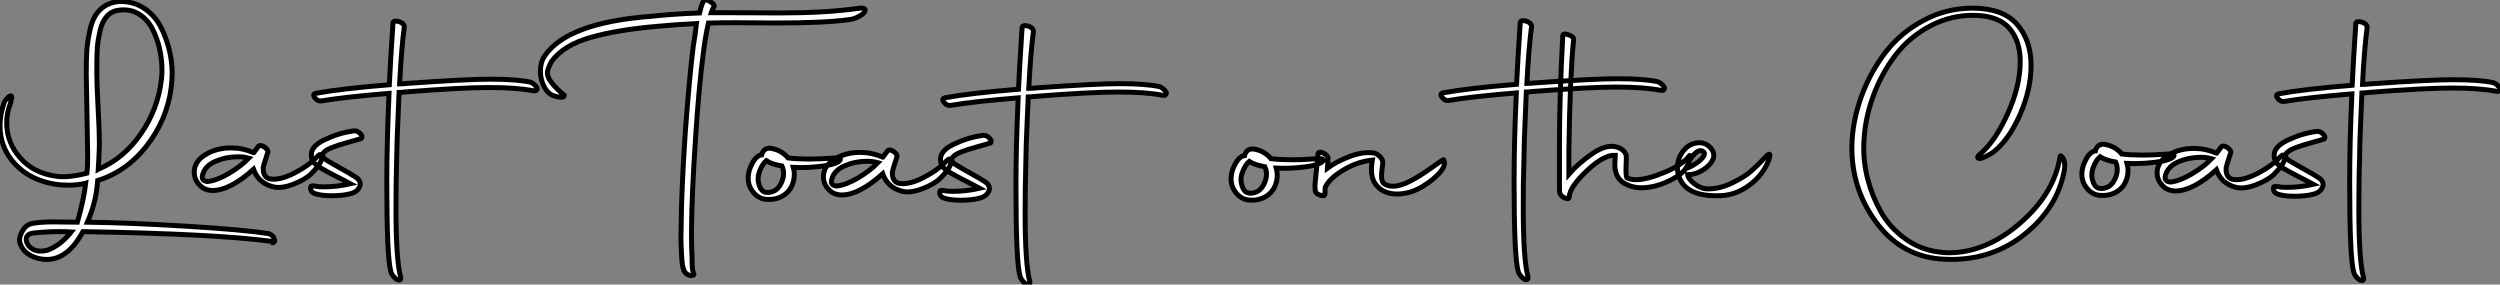
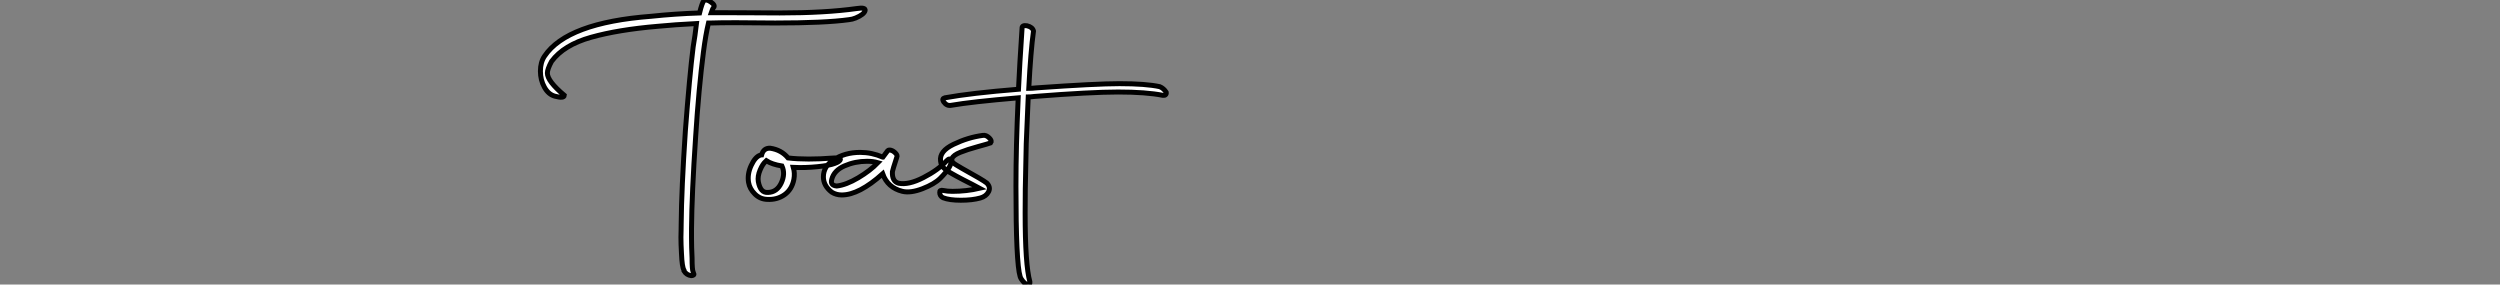
<svg xmlns="http://www.w3.org/2000/svg" viewBox="-0.004 -6.048 503.116 57.267">
  <rect x="-0.004" y="-6.048" width="503.116" height="57.267" fill="#808080" stroke="none" />
-   <path d="M54.82 7.06L54.82 7.06Q55.94 7.39 56.06 8.57L56.06 8.57Q56 8.85 55.66 8.90L55.66 8.90L55.44 8.62Q44.13 7.11 17.47 6.66L17.47 6.66Q14.45 12.26 10.19 12.26L10.19 12.26Q8.34 12.26 6.78 11.37Q5.21 10.47 4.76 8.79L4.76 8.79Q4.54 7.84 5.32 6.50Q6.10 5.15 7.45 4.98L7.45 4.98Q9.07 4.70 11.59 4.70L11.59 4.70Q12.21 4.70 13.78 4.73Q15.34 4.76 16.35 4.76L16.35 4.76Q17.64 0.28 18.03-3.08L18.03-3.08L17.86-3.02Q16.24-2.69 14.50-2.69L14.50-2.69Q12.99-2.69 11.70-2.91L11.70-2.91Q6.78-3.75 3.78-6.97Q0.78-10.19 0.78-14.67L0.78-14.67Q0.78-16.91 1.62-19.32L1.62-19.32Q1.79-19.77 2.35-20.30Q2.91-20.83 3.08-20.61Q3.25-20.38 2.86-19.10L2.86-19.10Q2.13-17.25 2.13-15.23L2.13-15.23Q2.13-11.26 4.84-8.18Q7.56-5.10 12.10-4.48L12.10-4.48Q14.50-4.14 18.26-5.10L18.26-5.10L18.37-6.27Q18.42-7.11 18.42-8.96L18.42-8.96Q18.42-10.42 18.31-15.54Q18.20-20.66 18.14-24.98L18.14-24.98Q18.14-25.14 18.14-25.54L18.14-25.54Q18.14-28.28 18.26-29.93Q18.37-31.58 18.93-34.10Q19.49-36.62 20.94-38.02Q22.40-39.42 24.70-39.65L24.70-39.65Q27.50-39.76 29.71-38.33Q31.92-36.90 33.15-34.50Q34.38-32.09 34.97-29.37Q35.56-26.66 35.39-24.02L35.39-24.02Q35-17.30 31.11-11.70Q27.22-6.10 21.34-3.92L21.34-3.92L20.44-3.64L20.38-3.08Q20.10 0.78 18.37 4.76L18.37 4.76Q26.82 4.87 38.30 5.57Q49.78 6.27 54.82 7.06ZM20.55-5.88L20.66-5.94Q25.70-8.06 29.15-13.05Q32.59-18.03 33.26-23.97L33.26-23.97Q33.38-25.09 33.38-25.76L33.38-25.76Q33.38-27.94 32.90-30.10Q32.42-32.26 31.44-34.16Q30.46-36.06 28.73-37.13Q26.99-38.19 24.75-37.91L24.75-37.91Q23.24-37.74 22.29-36.68Q21.34-35.62 20.92-33.80Q20.50-31.98 20.38-30.49Q20.27-29.01 20.27-26.94L20.27-26.94L20.27-25.03Q20.27-22.85 20.52-18.26Q20.78-13.66 20.78-11.20L20.78-11.20Q20.78-10.14 20.66-7.78L20.66-7.78L20.55-5.88ZM10.25 10.42L10.25 10.42Q12.88 9.52 15.12 6.72L15.12 6.72Q14.28 6.66 12.82 6.66L12.82 6.66Q10.08 6.66 7.56 6.94L7.56 6.94Q5.82 7.11 6.10 8.57L6.10 8.57Q6.38 9.74 7.56 10.28Q8.74 10.81 10.25 10.42ZM41.55-2.18L41.55-2.18Q39.87-3.47 39.87-5.26L39.87-5.26Q39.87-7.34 41.89-8.68L41.89-8.68Q44.18-10.19 47.26-10.19L47.26-10.19Q49.62-10.19 51.80-9.24L51.80-9.24L51.86-9.24L52.81-10.53Q53.03-10.75 53.51-10.61Q53.98-10.47 54.40-10.02Q54.82-9.58 54.66-9.24L54.66-9.24Q53.82-6.66 53.76-6.33L53.76-6.33Q53.65-4.37 54.99-3.98L54.99-3.98Q57.01-3.58 60.00-5.12Q63-6.66 64.68-8.51L64.68-8.51Q65.35-9.18 65.52-8.57L65.52-8.57Q65.86-7.45 63.39-4.98L63.39-4.98Q62.22-3.81 59.81-2.88Q57.40-1.96 55.78-2.35L55.78-2.35Q52.81-3.08 51.80-5.88L51.80-5.88Q47.04-1.62 43.57-1.62L43.57-1.62Q42.45-1.62 41.55-2.18ZM42.56-3.42L42.56-3.42Q44.46-3.64 46.87-5.07Q49.28-6.50 50.85-8.12L50.85-8.12Q49.90-8.40 48.66-8.40L48.66-8.40Q46.26-8.40 44.13-7.48Q42-6.55 41.55-4.76L41.55-4.76Q41.22-3.53 42.56-3.42ZM63.95-1.06L63.95-1.06Q63.28-1.40 63.28-2.13L63.28-2.13Q63.22-2.69 64.01-2.52L64.01-2.52Q64.79-2.35 65.86-2.35L65.86-2.35Q68.66-2.35 71.34-2.97L71.34-2.97Q70.84-3.25 69.83-3.75Q68.82-4.26 68.01-4.68Q67.20-5.10 66.70-5.38L66.70-5.38Q66.53-5.49 65.86-5.85Q65.18-6.22 64.96-6.36Q64.74-6.50 64.32-6.86Q63.90-7.22 63.70-7.59Q63.50-7.95 63.45-8.46L63.45-8.46Q63.17-10.42 66.08-11.82Q68.99-13.22 71.96-13.61L71.96-13.61Q72.63-13.72 73.25-13.10Q73.86-12.49 73.53-12.10L73.53-12.10Q73.08-11.93 70.92-11.34Q68.77-10.75 67.40-10.19Q66.02-9.63 65.74-8.96L65.74-8.96Q65.74-8.74 65.69-8.62Q65.63-8.51 65.80-8.32Q65.97-8.12 66.05-8.04Q66.14-7.95 66.42-7.78Q66.70-7.62 66.86-7.50Q67.03-7.39 67.34-7.22Q67.65-7.06 67.82-6.94L67.82-6.94Q71.96-4.65 72.74-4.03L72.74-4.03Q73.58-3.19 73.11-2.27Q72.63-1.34 71.46-1.01L71.46-1.01Q69.83-0.56 67.54-0.56Q65.24-0.56 63.95-1.06ZM79.46 14.78L79.46 14.78Q78.62 12.10 78.62-3.36L78.62-3.36Q78.62-7.45 78.74-11.82L78.74-11.82Q78.85-16.24 79.07-21.17L79.07-21.17Q69.72-20.38 65.58-19.66L65.58-19.66Q64.68-19.49 64.06-20.38L64.06-20.38Q63.67-21 64.29-21.17L64.29-21.17Q69.50-22.12 79.13-22.90L79.13-22.90Q79.35-27.66 79.86-35.17L79.86-35.17Q79.80-35.84 80.86-35.67L80.86-35.67Q81.98-35.39 82.15-34.61L82.15-34.61Q81.59-30.52 81.20-23.07L81.20-23.07Q81.70-23.07 82.82-23.18L82.82-23.18Q94.70-24.02 99.46-24.02L99.46-24.02Q104.78-24.02 107.58-23.41L107.58-23.41Q108.36-23.07 108.86-22.29L108.86-22.29Q108.92-21.95 108.72-21.78Q108.53-21.62 108.19-21.67L108.19-21.67Q104.83-22.34 99.18-22.34L99.18-22.34Q93.74-22.34 82.38-21.45L82.38-21.45Q81.48-21.34 81.09-21.34L81.09-21.34L80.70-11.93Q80.70-10.81 80.61-8.09Q80.53-5.38 80.50-2.80Q80.47-0.22 80.47 2.02L80.47 2.02Q80.47 12.43 81.42 15.85L81.42 15.85Q81.48 16.41 81.14 16.41L81.14 16.41Q80.42 16.41 79.69 15.29L79.69 15.29Q79.52 15.01 79.46 14.78Z" fill="white" stroke="black" transform="translate(0 0) scale(1 1) translate(-0.784 33.906)" />
  <path d="M-10.14-21.67L-10.14-21.67Q-10.19-21-12.04-21.50L-12.04-21.50Q-13.33-21.84-14.14-23.30Q-14.95-24.75-14.95-26.54Q-14.95-28.34-14.11-29.57L-14.11-29.57Q-9.58-36.29 7.34-37.58L7.34-37.58Q12.04-38.08 17.08-38.25L17.08-38.25Q17.58-40.32 17.98-40.77L17.98-40.77Q18.54-41.05 19.38-40.43L19.38-40.43Q20.33-39.76 19.88-39.31L19.88-39.31Q19.71-39.14 19.43-38.30L19.43-38.30L22.23-38.30Q24.02-38.30 27.69-38.28Q31.36-38.25 33.21-38.25L33.21-38.25Q42.39-38.25 48.72-39.14L48.72-39.14Q50.51-39.42 50.40-38.75L50.40-38.75Q50.23-37.97 48.50-37.24L48.50-37.24Q47.82-36.96 47.15-36.90L47.15-36.90Q42.34-36.23 32.31-36.23L32.31-36.23Q30.97-36.23 28.34-36.26Q25.70-36.29 24.42-36.29L24.42-36.29Q21.06-36.29 19.49-36.23L19.49-36.23L18.87-36.23Q18.31-33.88 17.86-30.41L17.86-30.41Q16.91-23.02 16.30-13.50L16.30-13.50Q15.51-1.79 15.46 5.15L15.46 5.15L15.46 7Q15.46 8.85 15.57 11.09L15.57 11.09Q15.57 13.44 15.79 13.89L15.79 13.89L15.90 14.22Q16.02 14.39 15.85 14.50Q15.68 14.62 15.40 14.62L15.40 14.62Q14.45 14.50 13.94 13.66L13.94 13.66L13.94 13.50Q13.55 12.88 13.44 10.19L13.44 10.19Q13.33 8.29 13.33 6.89L13.33 6.89Q13.33 6.50 13.36 5.57Q13.38 4.65 13.38 4.14L13.38 4.14Q13.44-2.80 14.22-14.50L14.22-14.50Q15.06-25.59 15.79-31.42L15.79-31.42Q16.18-33.71 16.46-36.12L16.46-36.12Q12.10-35.90 8.62-35.56L8.62-35.56Q0.73-34.89-4.76-33.35Q-10.25-31.81-12.71-28.50L-12.71-28.50Q-13.55-26.94-13.55-26.15L-13.55-26.15Q-13.55-24.53-10.14-21.67ZM44.24-7.95L44.24-7.95Q43.23-7.56 40.80-7.31Q38.36-7.06 35.95-7.17L35.95-7.17Q36.29-5.99 36.06-4.76L36.06-4.76Q35.67-2.74 34.19-1.68Q32.70-0.62 30.69-0.73L30.69-0.73Q29.23-0.78 28.20-1.82Q27.16-2.86 26.94-4.14L26.94-4.14Q26.66-5.82 27.47-7.56Q28.28-9.30 29.29-9.63L29.29-9.63Q29.34-9.63 29.43-9.66Q29.51-9.69 29.57-9.69L29.57-9.69Q29.96-11.09 31.30-11.03L31.30-11.03Q33.54-10.70 34.89-9.07L34.89-9.07Q36.74-8.85 39.03-8.85L39.03-8.85Q40.21-8.85 41.41-8.90Q42.62-8.96 43.40-9.02Q44.18-9.07 44.35-9.07L44.35-9.07Q45.42-9.13 45.42-8.79L45.42-8.79Q45.36-8.34 44.24-7.95ZM30.52-8.51L30.41-8.40Q29.79-7.90 29.26-6.64Q28.73-5.38 28.90-4.31L28.90-4.31Q29.12-3.14 29.60-2.60Q30.07-2.07 30.86-2.13L30.86-2.13Q32.65-2.18 33.52-4.03Q34.38-5.88 33.66-7.45L33.66-7.45Q31.64-7.78 30.52-8.51L30.52-8.51ZM43.68-2.18L43.68-2.18Q42-3.47 42-5.26L42-5.26Q42-7.34 44.02-8.68L44.02-8.68Q46.31-10.19 49.39-10.19L49.39-10.19Q51.74-10.19 53.93-9.24L53.93-9.24L53.98-9.24L54.94-10.53Q55.16-10.75 55.64-10.61Q56.11-10.47 56.53-10.02Q56.95-9.58 56.78-9.24L56.78-9.24Q55.94-6.66 55.89-6.33L55.89-6.33Q55.78-4.37 57.12-3.98L57.12-3.98Q59.14-3.58 62.13-5.12Q65.13-6.66 66.81-8.51L66.81-8.51Q67.48-9.18 67.65-8.57L67.65-8.57Q67.98-7.45 65.52-4.98L65.52-4.98Q64.34-3.81 61.94-2.88Q59.53-1.96 57.90-2.35L57.90-2.35Q54.94-3.08 53.93-5.88L53.93-5.88Q49.17-1.62 45.70-1.62L45.70-1.62Q44.58-1.62 43.68-2.18ZM44.69-3.42L44.69-3.42Q46.59-3.64 49-5.07Q51.41-6.50 52.98-8.12L52.98-8.12Q52.02-8.40 50.79-8.40L50.79-8.40Q48.38-8.40 46.26-7.48Q44.13-6.55 43.68-4.76L43.68-4.76Q43.34-3.53 44.69-3.42ZM66.08-1.06L66.08-1.06Q65.41-1.40 65.41-2.13L65.41-2.13Q65.35-2.69 66.14-2.52L66.14-2.52Q66.92-2.35 67.98-2.35L67.98-2.35Q70.78-2.35 73.47-2.97L73.47-2.97Q72.97-3.25 71.96-3.75Q70.95-4.26 70.14-4.68Q69.33-5.10 68.82-5.38L68.82-5.38Q68.66-5.49 67.98-5.85Q67.31-6.22 67.09-6.36Q66.86-6.50 66.44-6.86Q66.02-7.22 65.83-7.59Q65.63-7.95 65.58-8.46L65.58-8.46Q65.30-10.42 68.21-11.82Q71.12-13.22 74.09-13.61L74.09-13.61Q74.76-13.72 75.38-13.10Q75.99-12.49 75.66-12.10L75.66-12.10Q75.21-11.93 73.05-11.34Q70.90-10.75 69.52-10.19Q68.15-9.63 67.87-8.96L67.87-8.96Q67.87-8.74 67.82-8.62Q67.76-8.51 67.93-8.32Q68.10-8.12 68.18-8.04Q68.26-7.95 68.54-7.78Q68.82-7.62 68.99-7.50Q69.16-7.39 69.47-7.22Q69.78-7.06 69.94-6.94L69.94-6.94Q74.09-4.65 74.87-4.03L74.87-4.03Q75.71-3.19 75.24-2.27Q74.76-1.34 73.58-1.01L73.58-1.01Q71.96-0.56 69.66-0.56Q67.37-0.56 66.08-1.06ZM81.59 14.78L81.59 14.78Q80.75 12.10 80.75-3.36L80.75-3.36Q80.75-7.45 80.86-11.82L80.86-11.82Q80.98-16.24 81.20-21.17L81.20-21.17Q71.85-20.38 67.70-19.66L67.70-19.66Q66.81-19.49 66.19-20.38L66.19-20.38Q65.80-21 66.42-21.17L66.42-21.17Q71.62-22.12 81.26-22.90L81.26-22.90Q81.48-27.66 81.98-35.17L81.98-35.17Q81.93-35.84 82.99-35.67L82.99-35.67Q84.11-35.39 84.28-34.61L84.28-34.61Q83.72-30.52 83.33-23.07L83.33-23.07Q83.83-23.07 84.95-23.18L84.95-23.18Q96.82-24.02 101.58-24.02L101.58-24.02Q106.90-24.02 109.70-23.41L109.70-23.41Q110.49-23.07 110.99-22.29L110.99-22.29Q111.05-21.95 110.85-21.78Q110.66-21.62 110.32-21.67L110.32-21.67Q106.96-22.34 101.30-22.34L101.30-22.34Q95.87-22.34 84.50-21.45L84.50-21.45Q83.61-21.34 83.22-21.34L83.22-21.34L82.82-11.93Q82.82-10.81 82.74-8.09Q82.66-5.38 82.63-2.80Q82.60-0.22 82.60 2.02L82.60 2.02Q82.60 12.43 83.55 15.85L83.55 15.85Q83.61 16.41 83.27 16.41L83.27 16.41Q82.54 16.41 81.82 15.29L81.82 15.29Q81.65 15.01 81.59 14.78Z" fill="white" stroke="black" transform="translate(124.688 0) scale(1 1) translate(-0.986 34.809)" />
-   <path d="M14.90-7.95L14.90-7.95Q13.89-7.56 11.45-7.31Q9.02-7.06 6.61-7.17L6.61-7.17Q6.94-5.99 6.72-4.76L6.72-4.76Q6.33-2.74 4.84-1.68Q3.36-0.62 1.34-0.73L1.34-0.73Q-0.11-0.78-1.15-1.82Q-2.18-2.86-2.41-4.14L-2.41-4.14Q-2.69-5.82-1.88-7.56Q-1.06-9.30-0.06-9.63L-0.06-9.63Q0-9.63 0.08-9.66Q0.17-9.69 0.22-9.69L0.22-9.69Q0.62-11.09 1.96-11.03L1.96-11.03Q4.20-10.70 5.54-9.07L5.54-9.07Q7.39-8.85 9.69-8.85L9.69-8.85Q10.86-8.85 12.07-8.90Q13.27-8.96 14.06-9.02Q14.84-9.07 15.01-9.07L15.01-9.07Q16.07-9.13 16.07-8.79L16.07-8.79Q16.02-8.34 14.90-7.95ZM1.18-8.51L1.06-8.40Q0.45-7.90-0.08-6.64Q-0.62-5.38-0.45-4.31L-0.45-4.31Q-0.22-3.14 0.25-2.60Q0.73-2.07 1.51-2.13L1.51-2.13Q3.30-2.18 4.17-4.03Q5.04-5.88 4.31-7.45L4.31-7.45Q2.30-7.78 1.18-8.51L1.18-8.51ZM14.45-2.69L14.45-2.69Q14.34-3.64 14.45-4.37L14.45-4.37L15.01-9.97Q15.01-10.64 16.13-10.19L16.13-10.19Q17.14-9.58 17.02-9.07L17.02-9.07L16.91-7.17Q18.65-8.46 21.25-9.46Q23.86-10.47 25.98-10.25L25.98-10.25Q26.77-10.19 27.41-9.55Q28.06-8.90 28.06-8.29L28.06-8.29Q28.06-8.06 27.92-7.11Q27.78-6.16 27.80-5.38Q27.83-4.59 28.17-4.14L28.17-4.14Q28.95-3.53 30.07-3.53L30.07-3.53Q31.64-3.53 33.68-4.62Q35.73-5.71 37.74-7.17Q39.76-8.62 40.21-8.85L40.21-8.85Q40.32-8.90 40.38-8.68L40.38-8.68Q40.66-7.73 39.82-6.66L39.82-6.66Q38.53-4.98 36.04-3.47Q33.54-1.96 30.91-1.96L30.91-1.96Q27.94-1.96 26.49-4.09L26.49-4.09Q25.76-5.15 25.76-6.89L25.76-6.89Q25.76-7.78 25.93-8.79L25.93-8.79Q22.90-8.46 20.10-6.78Q17.30-5.10 16.46-3.30L16.46-3.30L16.41-2.02Q16.46-1.40 15.40-1.74L15.40-1.74Q14.50-2.07 14.45-2.69Z" fill="white" stroke="black" transform="translate(251.438 0) scale(1 1) translate(-1.208 34.956)" />
-   <path d="M-0.67 14.78L-0.67 14.78Q-1.51 12.10-1.51-3.36L-1.51-3.36Q-1.51-7.45-1.40-11.82L-1.40-11.82Q-1.29-16.24-1.06-21.17L-1.06-21.17Q-10.42-20.38-14.56-19.66L-14.56-19.66Q-15.46-19.49-16.07-20.38L-16.07-20.38Q-16.46-21-15.85-21.17L-15.85-21.17Q-10.64-22.12-1.01-22.90L-1.01-22.90Q-0.78-27.66-0.28-35.17L-0.28-35.17Q-0.34-35.84 0.73-35.67L0.73-35.67Q1.85-35.39 2.02-34.61L2.02-34.61Q1.46-30.52 1.06-23.07L1.06-23.07Q1.57-23.07 2.69-23.18L2.69-23.18Q14.56-24.02 19.32-24.02L19.32-24.02Q24.64-24.02 27.44-23.41L27.44-23.41Q28.22-23.07 28.73-22.29L28.73-22.29Q28.78-21.95 28.59-21.78Q28.39-21.62 28.06-21.67L28.06-21.67Q24.70-22.34 19.04-22.34L19.04-22.34Q13.61-22.34 2.24-21.45L2.24-21.45Q1.34-21.34 0.95-21.34L0.95-21.34L0.56-11.93Q0.56-10.81 0.48-8.09Q0.39-5.38 0.36-2.80Q0.34-0.22 0.34 2.02L0.34 2.02Q0.34 12.43 1.29 15.85L1.29 15.85Q1.34 16.41 1.01 16.41L1.01 16.41Q0.28 16.41-0.45 15.29L-0.45 15.29Q-0.62 15.01-0.67 14.78ZM7.67-1.06L7.67-1.06Q7.62-1.18 7.62-2.91L7.62-2.91L7.62-10.86Q7.62-20.38 8.29-32.65L8.29-32.65Q8.29-33.26 9.41-32.87L9.41-32.87Q10.47-32.54 10.47-31.92L10.47-31.92Q9.74-24.70 9.52-9.80L9.52-9.80L9.52-4.82Q11.48-7.06 14.31-8.99Q17.14-10.92 19.21-10.25L19.21-10.25Q20.66-9.80 21.06-8.62L21.06-8.62Q21.11-8.12 21.03-6.47Q20.94-4.82 21.17-4.09L21.17-4.09Q21.95-3.70 22.96-3.70L22.96-3.70Q25.26-3.70 28.84-5.21Q32.42-6.72 33.71-8.46L33.71-8.46Q33.99-8.79 33.94-8.34L33.94-8.34Q33.88-7.28 33.10-6.05L33.10-6.05Q32.14-4.59 29.40-3.33Q26.66-2.07 24.08-2.07L24.08-2.07Q22.06-2.07 20.33-3.19L20.33-3.19Q18.76-4.37 18.76-6.78L18.76-6.78Q18.76-7.22 18.82-7.84Q18.87-8.46 18.87-8.62L18.87-8.62Q16.58-8.74 13.16-5.52Q9.74-2.30 9.58-0.28L9.58-0.28Q9.63 0.39 8.62-0.06L8.62-0.06Q7.84-0.45 7.67-1.06ZM40.32-0.50L40.32-0.50Q33.04-0.11 31.64-4.42L31.64-4.42Q31.36-5.26 31.36-6.05L31.36-6.05Q31.36-8.01 32.59-9.55Q33.82-11.09 35.78-11.14L35.78-11.14Q37.13-11.14 38.05-10.08Q38.98-9.02 38.53-7.84L38.53-7.84Q37.97-6.55 36.46-5.63Q34.94-4.70 33.43-4.70L33.43-4.70Q33.54-3.81 34.83-2.83Q36.12-1.85 37.52-1.85L37.52-1.85Q39.93-1.85 42.39-3.05Q44.86-4.26 46.14-5.38Q47.43-6.50 49.06-8.23L49.06-8.23Q50.06-9.30 49.95-8.46L49.95-8.46Q49.90-7.84 49.34-6.72L49.34-6.72Q48.10-4.20 45.61-2.44Q43.12-0.67 40.32-0.50ZM36.68-9.24L36.68-9.24Q35.84-10.08 34.58-8.65Q33.32-7.22 33.38-6.05L33.38-6.05Q34.55-6.55 35.42-7.20Q36.29-7.84 36.62-8.40Q36.96-8.96 36.68-9.24Z" fill="white" stroke="black" transform="translate(307.439 0) scale(1 1) translate(-1.229 33.815)" />
-   <path d="M18.48 12.04L18.48 12.04Q10.64 11.31 5.71 4.56Q0.78-2.18 0.90-10.75L0.90-10.75Q1.01-15.62 2.77-20.52Q4.54-25.42 7.59-29.43Q10.64-33.43 15.26-35.92Q19.88-38.42 25.14-38.42L25.14-38.42Q31.25-38.42 34.10-35.20Q36.96-31.98 36.96-26.88L36.96-26.88Q36.96-22.06 34.75-17.02Q32.54-11.98 29.46-9.52L29.46-9.52Q29.06-9.18 27.89-8.60Q26.71-8.01 26.43-8.18L26.43-8.18Q25.93-8.40 26.60-8.96L26.60-8.96Q29.62-11.42 32.20-17.05Q34.78-22.68 34.78-27.66L34.78-27.66Q34.78-31.75 32.68-34.27Q30.58-36.79 25.93-36.96L25.93-36.96Q21.11-37.13 16.83-34.92Q12.54-32.70 9.69-28.98Q6.83-25.26 5.12-20.52Q3.42-15.79 3.30-10.92L3.30-10.92Q3.19-7.50 4.09-4.03Q4.98-0.56 6.75 2.58Q8.51 5.71 11.54 7.92Q14.56 10.14 18.31 10.64L18.31 10.64Q19.32 10.81 20.38 10.81L20.38 10.81Q27.83 10.81 34.69 4.90Q41.55-1.01 42.78-8.40L42.78-8.40Q42.78-8.96 43.18-8.51L43.18-8.51Q44.02-7.56 43.62-5.60L43.62-5.60Q42.22 1.74 35.84 6.94Q29.46 12.15 20.89 12.15L20.89 12.15Q20.16 12.15 18.48 12.04ZM64.57-7.95L64.57-7.95Q63.56-7.56 61.12-7.31Q58.69-7.06 56.28-7.17L56.28-7.17Q56.62-5.99 56.39-4.76L56.39-4.76Q56.00-2.74 54.52-1.68Q53.03-0.62 51.02-0.73L51.02-0.73Q49.56-0.78 48.52-1.82Q47.49-2.86 47.26-4.14L47.26-4.14Q46.98-5.82 47.80-7.56Q48.61-9.30 49.62-9.63L49.62-9.63Q49.67-9.63 49.76-9.66Q49.84-9.69 49.90-9.69L49.90-9.69Q50.29-11.09 51.63-11.03L51.63-11.03Q53.87-10.70 55.22-9.07L55.22-9.07Q57.06-8.85 59.36-8.85L59.36-8.85Q60.54-8.85 61.74-8.90Q62.94-8.96 63.73-9.02Q64.51-9.07 64.68-9.07L64.68-9.07Q65.74-9.13 65.74-8.79L65.74-8.79Q65.69-8.34 64.57-7.95ZM50.85-8.51L50.74-8.40Q50.12-7.90 49.59-6.64Q49.06-5.38 49.22-4.31L49.22-4.31Q49.45-3.14 49.92-2.60Q50.40-2.07 51.18-2.13L51.18-2.13Q52.98-2.18 53.84-4.03Q54.71-5.88 53.98-7.45L53.98-7.45Q51.97-7.78 50.85-8.51L50.85-8.51ZM64.01-2.18L64.01-2.18Q62.33-3.47 62.33-5.26L62.33-5.26Q62.33-7.34 64.34-8.68L64.34-8.68Q66.64-10.19 69.72-10.19L69.72-10.19Q72.07-10.19 74.26-9.24L74.26-9.24L74.31-9.24L75.26-10.53Q75.49-10.75 75.96-10.61Q76.44-10.47 76.86-10.02Q77.28-9.58 77.11-9.24L77.11-9.24Q76.27-6.66 76.22-6.33L76.22-6.33Q76.10-4.37 77.45-3.98L77.45-3.98Q79.46-3.58 82.46-5.12Q85.46-6.66 87.14-8.51L87.14-8.51Q87.81-9.18 87.98-8.57L87.98-8.57Q88.31-7.45 85.85-4.98L85.85-4.98Q84.67-3.81 82.26-2.88Q79.86-1.96 78.23-2.35L78.23-2.35Q75.26-3.08 74.26-5.88L74.26-5.88Q69.50-1.62 66.02-1.62L66.02-1.62Q64.90-1.62 64.01-2.18ZM65.02-3.42L65.02-3.42Q66.92-3.64 69.33-5.07Q71.74-6.50 73.30-8.12L73.30-8.12Q72.35-8.40 71.12-8.40L71.12-8.40Q68.71-8.40 66.58-7.48Q64.46-6.55 64.01-4.76L64.01-4.76Q63.67-3.53 65.02-3.42ZM86.41-1.06L86.41-1.06Q85.74-1.40 85.74-2.13L85.74-2.13Q85.68-2.69 86.46-2.52L86.46-2.52Q87.25-2.35 88.31-2.35L88.31-2.35Q91.11-2.35 93.80-2.97L93.80-2.97Q93.30-3.25 92.29-3.75Q91.28-4.26 90.47-4.68Q89.66-5.10 89.15-5.38L89.15-5.38Q88.98-5.49 88.31-5.85Q87.64-6.22 87.42-6.36Q87.19-6.50 86.77-6.86Q86.35-7.22 86.16-7.59Q85.96-7.95 85.90-8.46L85.90-8.46Q85.62-10.42 88.54-11.82Q91.45-13.22 94.42-13.61L94.42-13.61Q95.09-13.72 95.70-13.10Q96.32-12.49 95.98-12.10L95.98-12.10Q95.54-11.93 93.38-11.34Q91.22-10.75 89.85-10.19Q88.48-9.63 88.20-8.96L88.20-8.96Q88.20-8.74 88.14-8.62Q88.09-8.51 88.26-8.32Q88.42-8.12 88.51-8.04Q88.59-7.95 88.87-7.78Q89.15-7.62 89.32-7.50Q89.49-7.39 89.80-7.22Q90.10-7.06 90.27-6.94L90.27-6.94Q94.42-4.65 95.20-4.03L95.20-4.03Q96.04-3.19 95.56-2.27Q95.09-1.34 93.91-1.01L93.91-1.01Q92.29-0.56 89.99-0.56Q87.70-0.56 86.41-1.06ZM101.92 14.78L101.92 14.78Q101.08 12.10 101.08-3.36L101.08-3.36Q101.08-7.45 101.19-11.82L101.19-11.82Q101.30-16.24 101.53-21.17L101.53-21.17Q92.18-20.38 88.03-19.66L88.03-19.66Q87.14-19.49 86.52-20.38L86.52-20.38Q86.13-21 86.74-21.17L86.74-21.17Q91.95-22.12 101.58-22.90L101.58-22.90Q101.81-27.66 102.31-35.17L102.31-35.17Q102.26-35.84 103.32-35.67L103.32-35.67Q104.44-35.39 104.61-34.61L104.61-34.61Q104.05-30.52 103.66-23.07L103.66-23.07Q104.16-23.07 105.28-23.18L105.28-23.18Q117.15-24.02 121.91-24.02L121.91-24.02Q127.23-24.02 130.03-23.41L130.03-23.41Q130.82-23.07 131.32-22.29L131.32-22.29Q131.38-21.95 131.18-21.78Q130.98-21.62 130.65-21.67L130.65-21.67Q127.29-22.34 121.63-22.34L121.63-22.34Q116.20-22.34 104.83-21.45L104.83-21.45Q103.94-21.34 103.54-21.34L103.54-21.34L103.15-11.93Q103.15-10.81 103.07-8.09Q102.98-5.38 102.96-2.80Q102.93-0.22 102.93 2.02L102.93 2.02Q102.93 12.43 103.88 15.85L103.88 15.85Q103.94 16.41 103.60 16.41L103.60 16.41Q102.87 16.41 102.14 15.29L102.14 15.29Q101.98 15.01 101.92 14.78Z" fill="white" stroke="black" transform="translate(372.674 0) scale(1 1) translate(-0.896 34.01)" />
</svg>